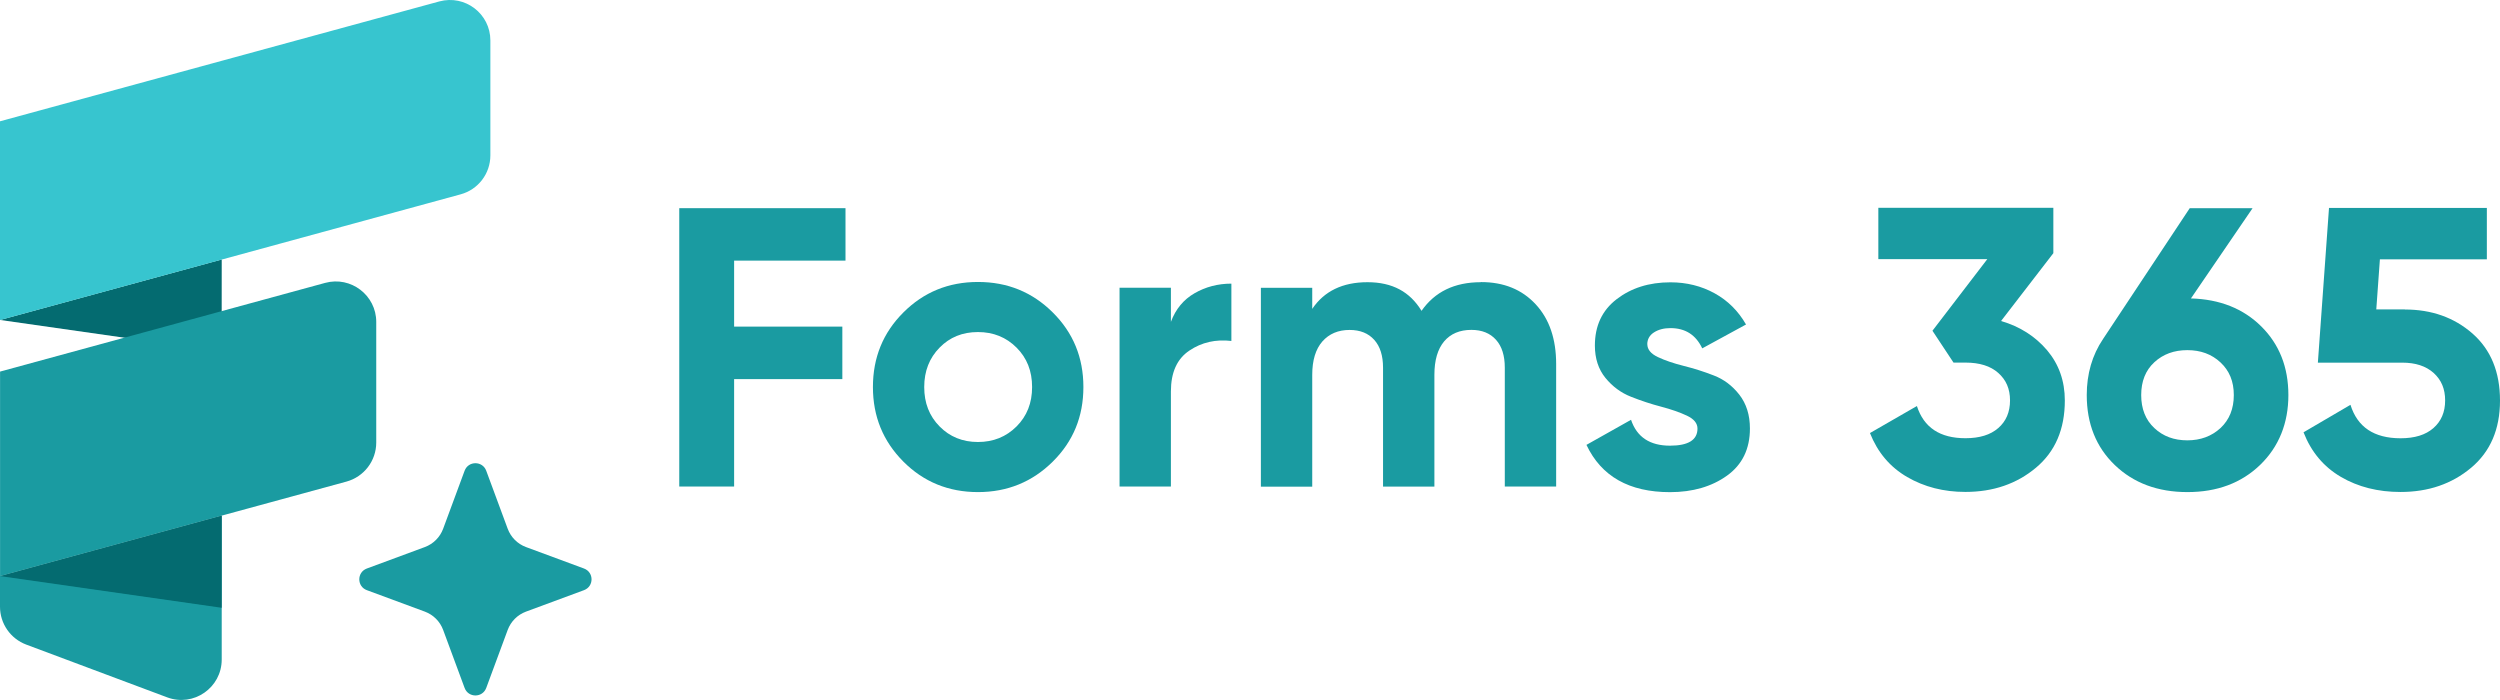
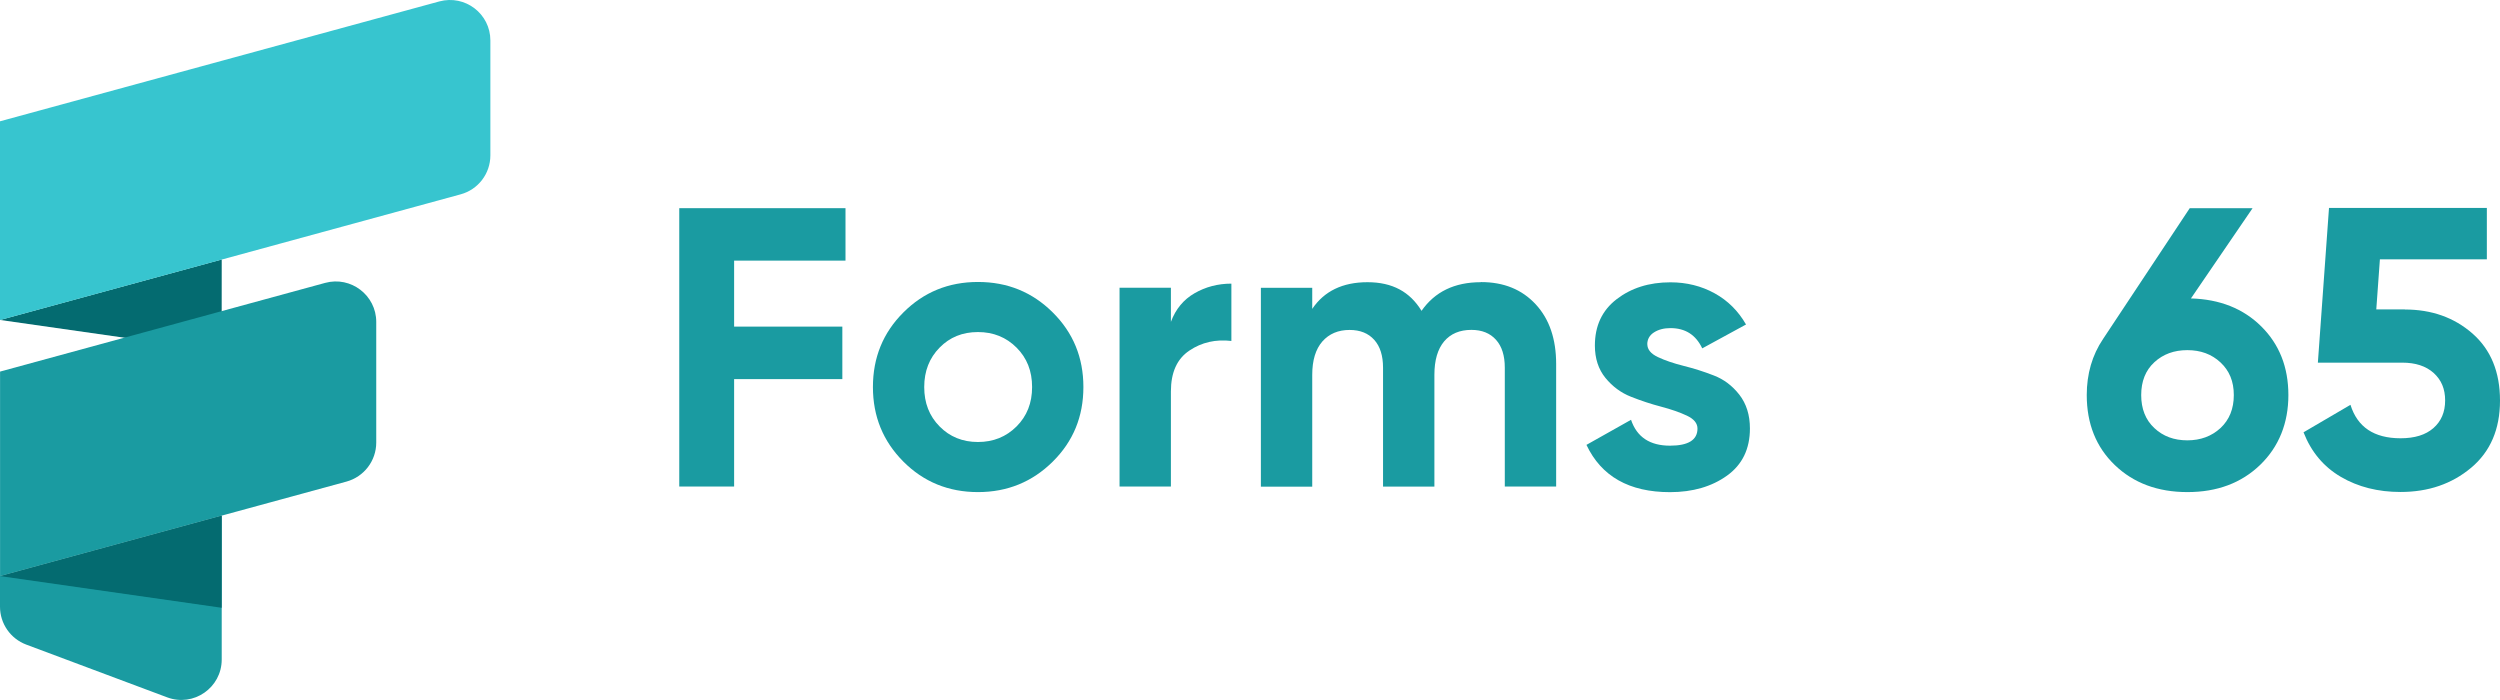
<svg xmlns="http://www.w3.org/2000/svg" id="Ebene_2" data-name="Ebene 2" viewBox="0 0 435.69 121.99">
  <defs>
    <style>      .cls-1 {        fill: #046b70;      }      .cls-2 {        fill: #37c5cf;      }      .cls-3 {        fill: #1a9ba1;      }    </style>
  </defs>
  <g>
    <path class="cls-3" d="M147.35,45.42h-19.41v11.5h18.86v9.15h-18.86v18.72h-9.56v-48.51h28.97v9.15Z" />
    <path class="cls-3" d="M183.47,80.45c-3.56,3.53-7.91,5.31-13.03,5.31s-9.47-1.77-13-5.31-5.31-7.86-5.31-13,1.77-9.47,5.31-13c3.53-3.53,7.86-5.31,13-5.31s9.47,1.77,13.03,5.31c3.56,3.53,5.34,7.86,5.34,13s-1.77,9.47-5.34,13ZM163.75,74.32c1.77,1.8,4.01,2.71,6.68,2.71s4.92-.9,6.73-2.71,2.71-4.08,2.71-6.87-.9-5.06-2.71-6.87c-1.8-1.8-4.04-2.71-6.73-2.71s-4.91.9-6.68,2.71c-1.77,1.8-2.68,4.08-2.68,6.87s.89,5.06,2.68,6.87Z" />
    <path class="cls-3" d="M204.06,56.09c.83-2.22,2.2-3.88,4.13-4.99,1.91-1.1,4.05-1.67,6.41-1.67v9.99c-2.72-.32-5.17.23-7.31,1.67-2.16,1.44-3.23,3.81-3.23,7.14v16.56h-8.95v-34.65h8.95v5.96-.02Z" />
    <path class="cls-3" d="M258.11,49.16c3.98,0,7.14,1.3,9.53,3.88,2.39,2.58,3.56,6.06,3.56,10.4v21.35h-8.95v-20.72c0-2.08-.5-3.7-1.53-4.85s-2.45-1.73-4.3-1.73c-2.03,0-3.61.67-4.74,2-1.13,1.35-1.7,3.29-1.7,5.83v19.48h-8.95v-20.72c0-2.08-.5-3.7-1.53-4.85s-2.45-1.73-4.3-1.73c-1.99,0-3.56.67-4.74,2-1.18,1.35-1.77,3.29-1.77,5.83v19.48h-8.95v-34.65h8.95v3.67c2.08-3.09,5.29-4.65,9.63-4.65s7.39,1.67,9.42,4.99c2.31-3.32,5.75-4.99,10.32-4.99l.03-.03Z" />
    <path class="cls-3" d="M287.09,59.98c0,.92.61,1.67,1.84,2.25s2.72,1.09,4.47,1.53c1.76.44,3.52.99,5.26,1.67,1.76.67,3.24,1.79,4.47,3.36,1.22,1.58,1.84,3.53,1.84,5.89,0,3.56-1.33,6.3-3.99,8.21s-5.98,2.88-9.94,2.88c-7.11,0-11.97-2.75-14.56-8.24l7.77-4.37c1.01,3,3.27,4.51,6.79,4.51,3.18,0,4.79-.99,4.79-2.98,0-.92-.61-1.67-1.84-2.25s-2.72-1.1-4.47-1.56c-1.76-.46-3.52-1.04-5.26-1.73-1.76-.69-3.24-1.79-4.47-3.29-1.22-1.5-1.84-3.38-1.84-5.64,0-3.43,1.25-6.12,3.78-8.07s5.64-2.95,9.39-2.95c2.81,0,5.38.64,7.69,1.91s4.13,3.09,5.48,5.44l-7.63,4.16c-1.12-2.36-2.95-3.53-5.55-3.53-1.15,0-2.11.26-2.88.76s-1.15,1.21-1.15,2.08l.02-.03Z" />
-     <path class="cls-3" d="M348.76,55.95c3.27.96,5.95,2.68,8,5.09,2.05,2.43,3.09,5.35,3.09,8.76,0,4.99-1.67,8.9-5.03,11.71-3.35,2.81-7.45,4.22-12.3,4.22-3.79,0-7.17-.87-10.15-2.6-2.98-1.73-5.14-4.28-6.48-7.66l8.18-4.71c1.21,3.75,4.02,5.61,8.46,5.61,2.45,0,4.36-.58,5.72-1.77,1.36-1.18,2.05-2.78,2.05-4.82s-.69-3.58-2.05-4.79c-1.36-1.21-3.27-1.8-5.72-1.8h-2.08l-3.67-5.55,9.56-12.48h-18.99v-8.95h30.5v7.91l-9.08,11.78.02.05Z" />
    <path class="cls-3" d="M381.83,52.01c5.03.14,9.13,1.77,12.27,4.89s4.71,7.1,4.71,11.96-1.64,8.99-4.92,12.16c-3.29,3.17-7.51,4.74-12.68,4.74s-9.39-1.58-12.65-4.71-4.89-7.2-4.89-12.2c0-3.7.95-6.96,2.84-9.77l15.11-22.8h10.95l-10.75,15.74h.02ZM375.45,74.6c1.53,1.44,3.44,2.14,5.75,2.14s4.24-.72,5.78-2.14c1.54-1.44,2.32-3.35,2.32-5.75s-.78-4.25-2.32-5.69c-1.54-1.44-3.47-2.14-5.78-2.14s-4.22.7-5.75,2.11-2.29,3.32-2.29,5.72.76,4.33,2.29,5.75h0Z" />
    <path class="cls-3" d="M419.11,53.94c4.66,0,8.59,1.39,11.79,4.19,3.18,2.8,4.79,6.68,4.79,11.68s-1.68,8.9-5.03,11.71-7.45,4.22-12.3,4.22c-3.93,0-7.39-.87-10.4-2.63-3-1.76-5.17-4.34-6.51-7.77l8.18-4.79c1.21,3.88,4.11,5.83,8.73,5.83,2.45,0,4.36-.58,5.72-1.77s2.05-2.78,2.05-4.82-.67-3.58-2-4.79c-1.35-1.21-3.17-1.8-5.48-1.8h-14.7l1.94-26.96h27.51v8.95h-18.64l-.63,8.73h4.99l-.02.02Z" />
  </g>
  <g>
    <g>
      <polygon class="cls-1" points=".01 55.76 38.63 61.28 38.64 45.22 .01 55.76" />
      <path class="cls-2" d="M85.46,7.05v20.03c0,3.17-2.12,5.96-5.19,6.79l-41.64,11.37L0,55.78V21.14L76.56.25c4.49-1.22,8.9,2.15,8.9,6.8Z" />
      <path class="cls-3" d="M65.57,56.1v21.03c0,3.18-2.13,5.96-5.19,6.8l-21.74,5.93L.01,100.4v-35.64l38.63-10.54,18.03-4.92c4.48-1.22,8.9,2.16,8.9,6.8Z" />
      <path class="cls-3" d="M38.64,89.86v25.08c0,4.91-4.91,8.32-9.51,6.59l-24.55-9.19C1.83,111.31,0,108.68,0,105.74v-5.34s38.63-10.54,38.63-10.54Z" />
      <polygon class="cls-1" points=".01 100.4 38.63 105.92 38.64 89.86 .01 100.4" />
    </g>
-     <path class="cls-3" d="M84.74,82.04l3.74,10.11c.55,1.48,1.71,2.64,3.19,3.19l10.11,3.74c1.75.65,1.75,3.12,0,3.77l-10.11,3.74c-1.48.55-2.64,1.71-3.19,3.19l-3.74,10.11c-.65,1.75-3.12,1.75-3.77,0l-3.74-10.11c-.55-1.48-1.71-2.64-3.19-3.19l-10.11-3.74c-1.75-.65-1.75-3.12,0-3.77l10.11-3.74c1.48-.55,2.64-1.71,3.19-3.19l3.74-10.11c.65-1.75,3.12-1.75,3.77,0Z" />
  </g>
</svg>